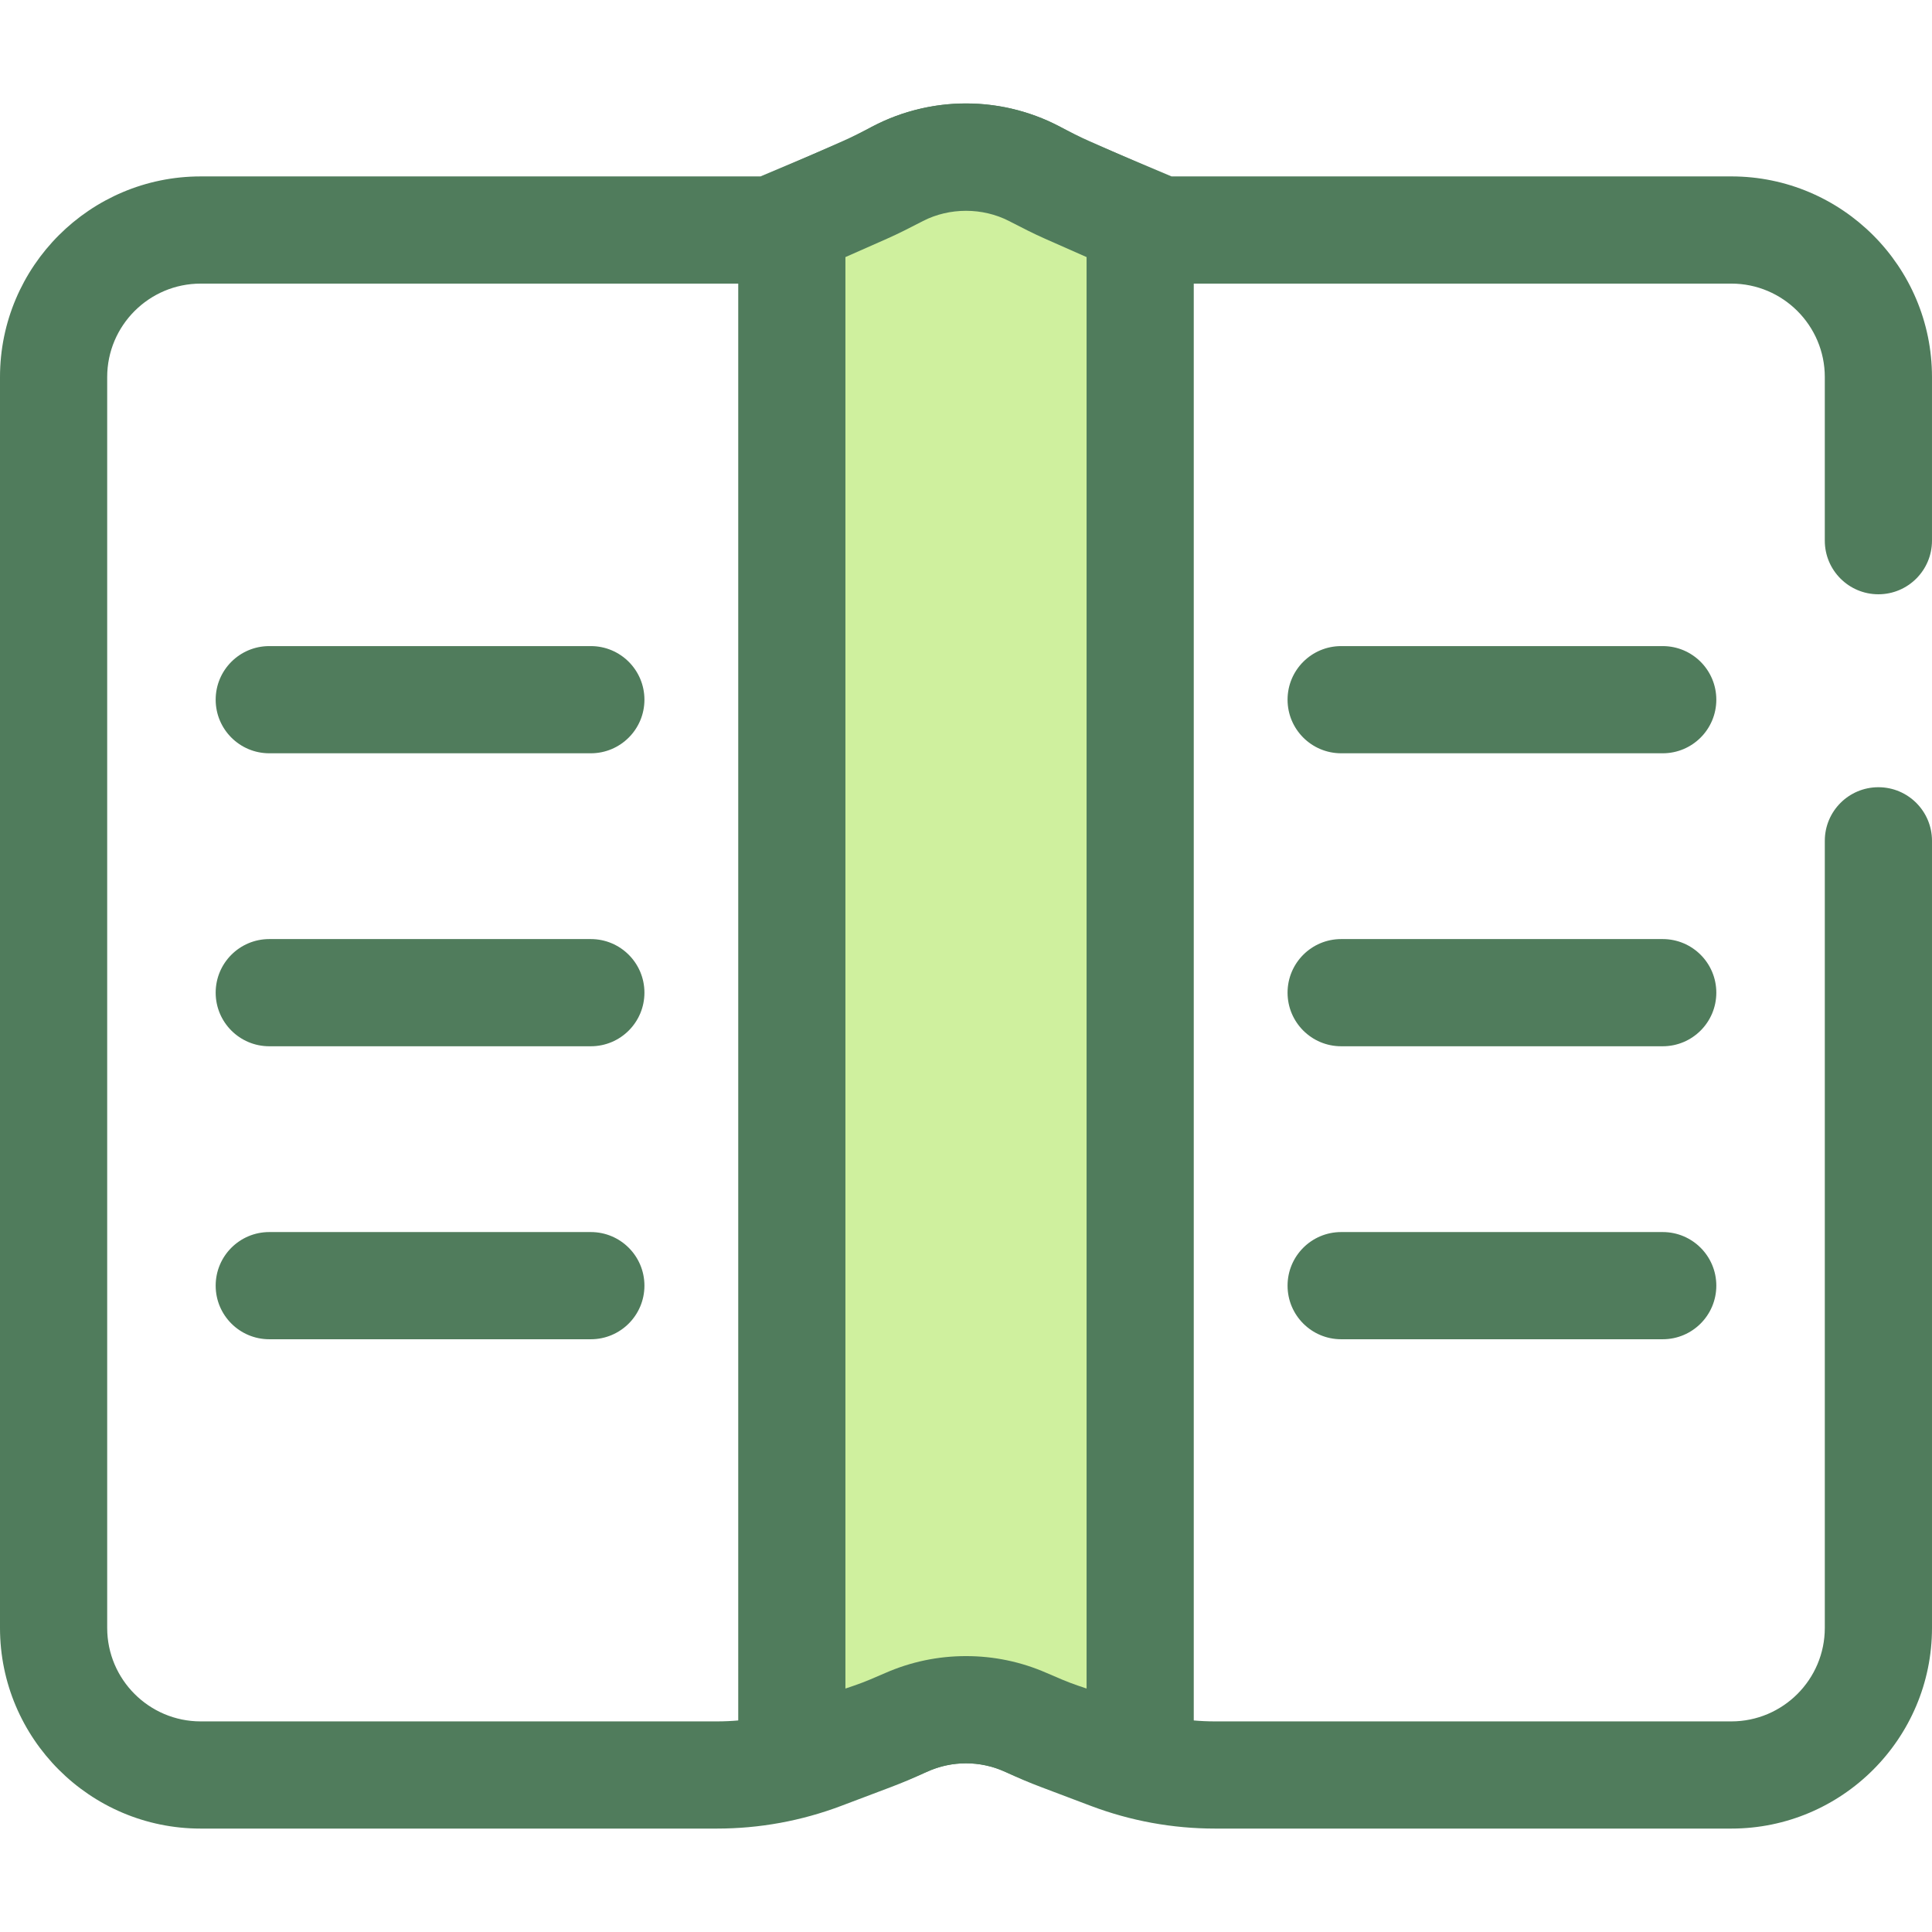
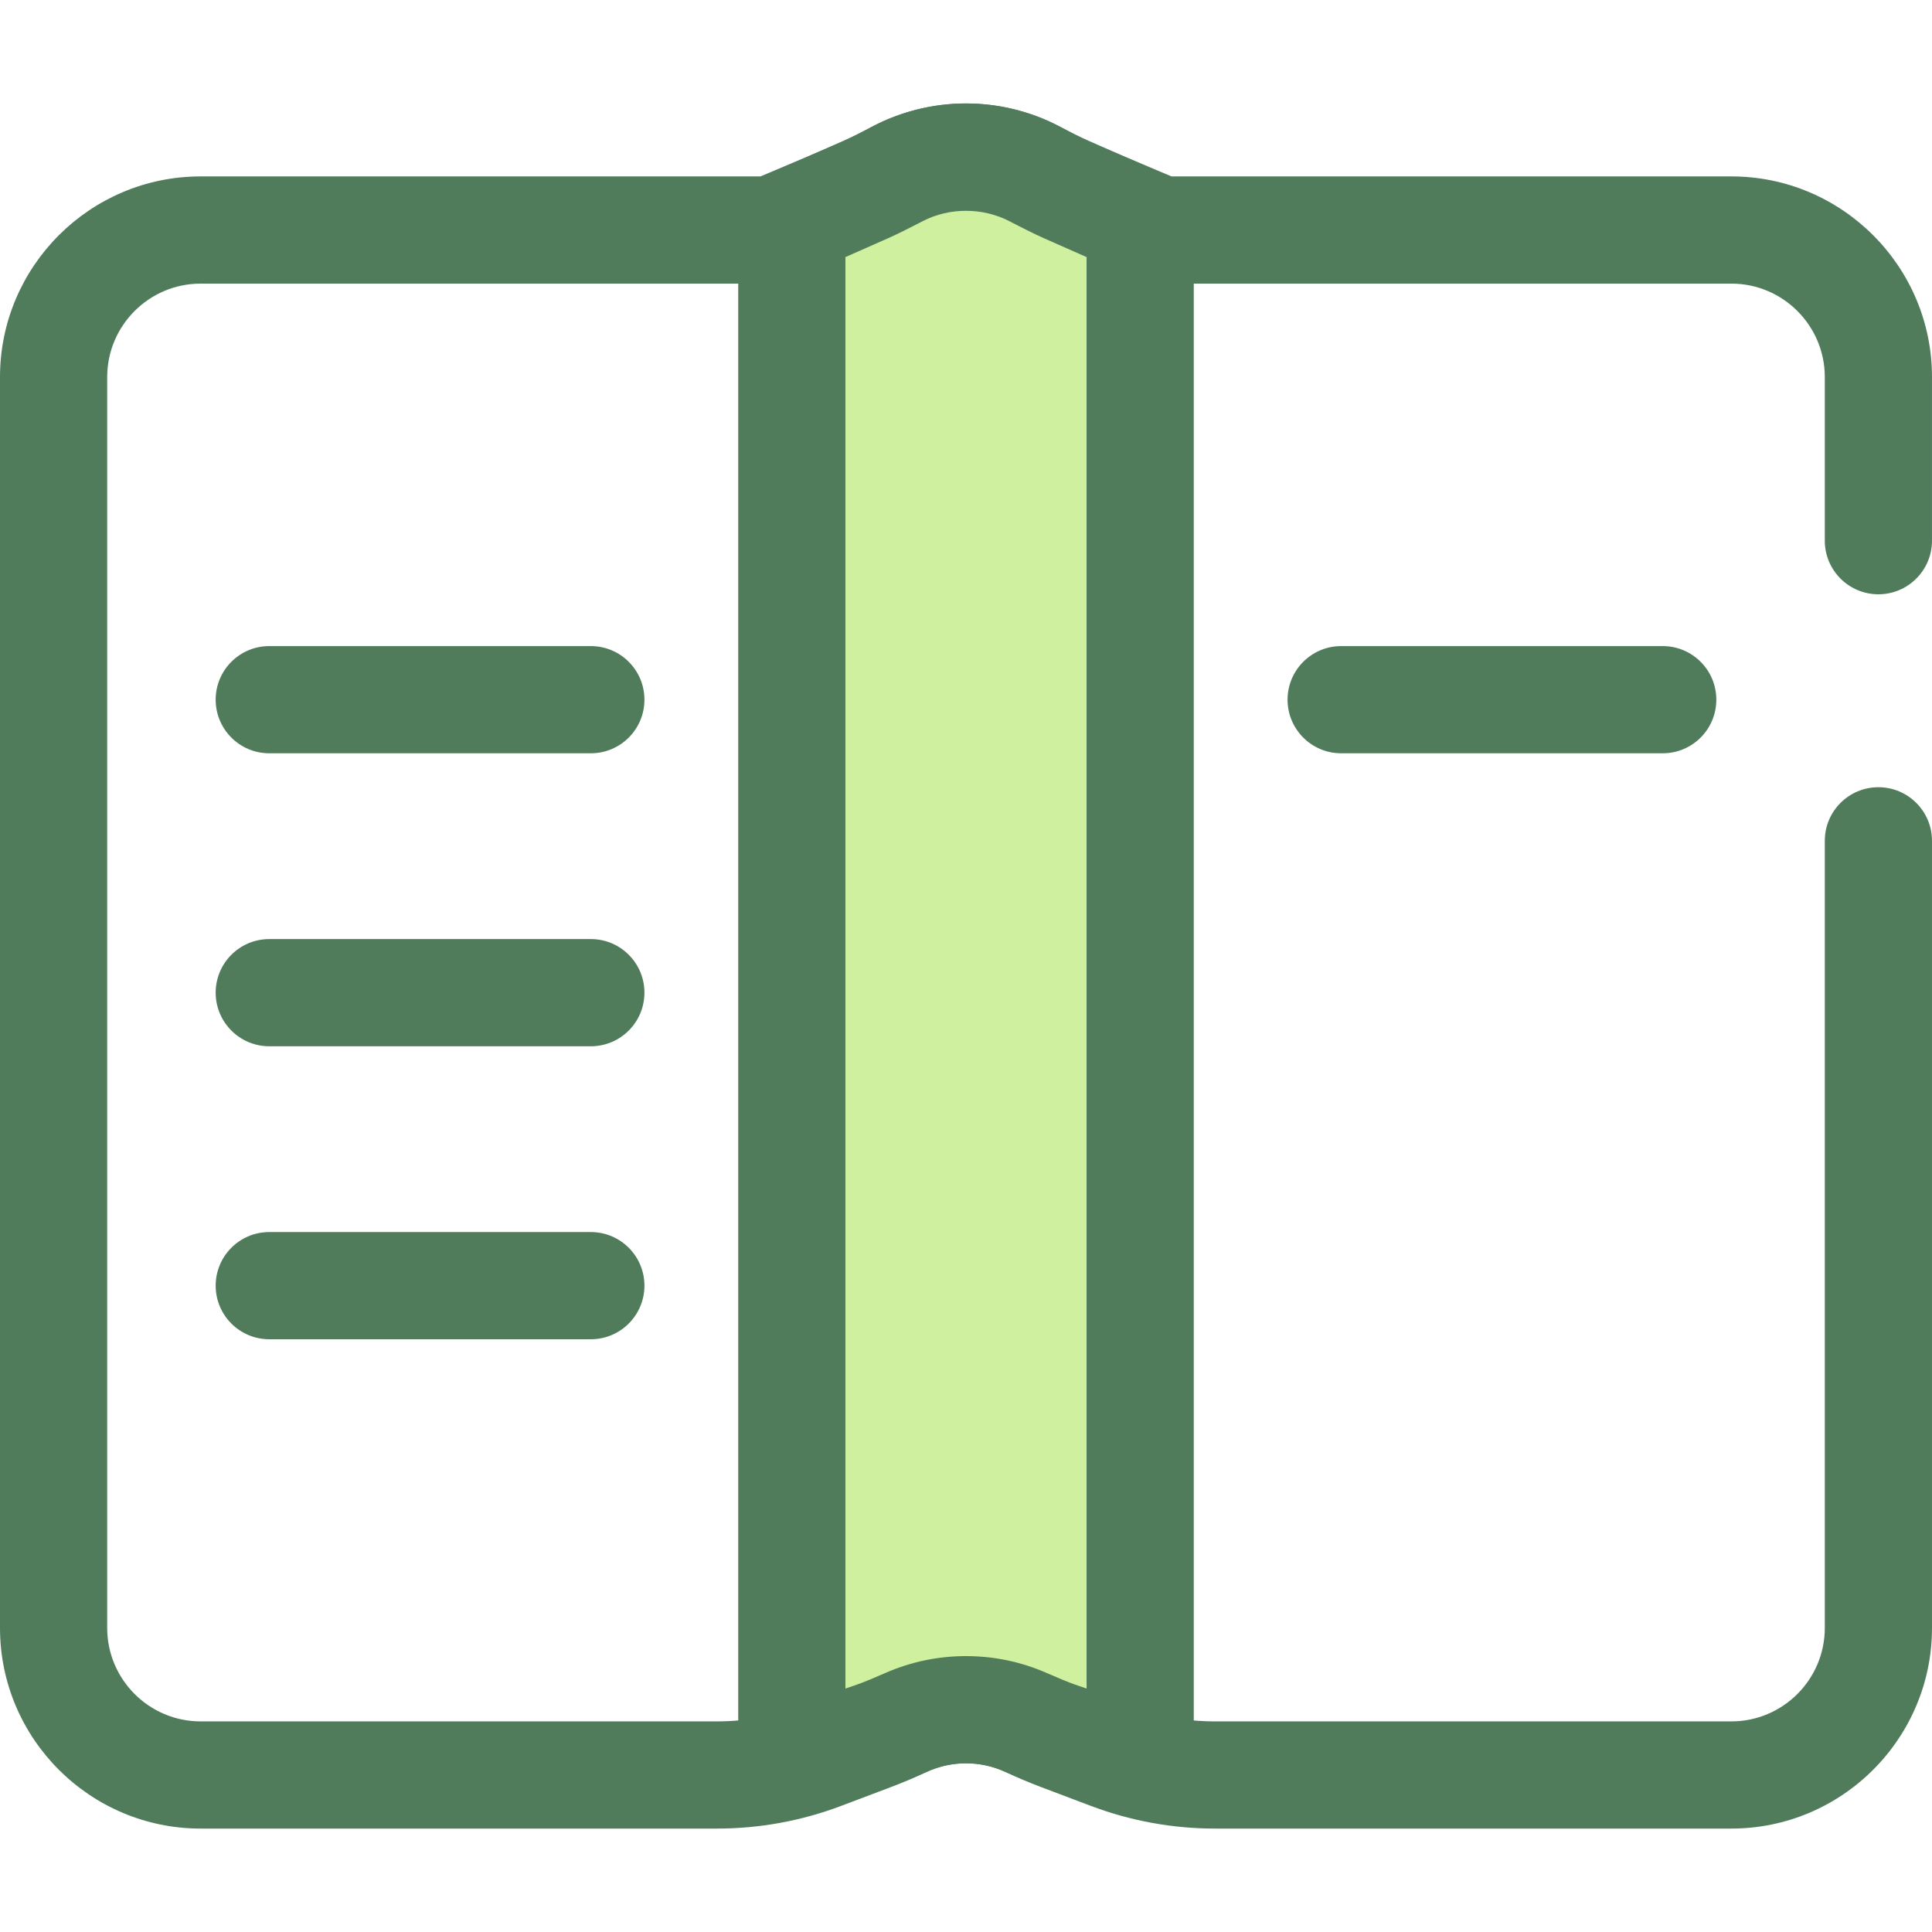
<svg xmlns="http://www.w3.org/2000/svg" height="800px" width="800px" version="1.1" id="Layer_1" viewBox="0 0 512.001 512.001" xml:space="preserve">
  <path style="fill:#507C5C;" d="M458.826,484.594H322.04c-11.313,0-22.414-2.028-32.995-6.029l-13.189-4.985  c-3.039-1.149-6.085-2.44-9.309-3.947c-6.702-3.133-14.389-3.132-21.092,0c-3.223,1.507-6.268,2.798-9.307,3.947l-13.189,4.985  c-10.581,4-21.684,6.029-32.995,6.029H53.174C23.854,484.594,0,460.739,0,431.42V99.926c0-29.321,23.854-53.174,53.174-53.174  h148.363l22.592-9.545c2.024-0.969,3.708-1.791,5.21-2.659c16.444-9.498,36.879-9.496,53.323,0c1.501,0.866,3.184,1.689,5.208,2.657  l22.592,9.545h148.363c29.321,0,53.174,23.853,53.174,53.174v43.364c0,7.844-6.359,14.203-14.203,14.203  s-14.203-6.359-14.203-14.203V99.926c0-13.656-11.111-24.767-24.767-24.767H307.587c-1.899,0-3.778-0.381-5.528-1.119  l-25.544-10.792c-0.2-0.085-0.399-0.175-0.597-0.268c-2.139-1.023-4.802-2.295-7.459-3.829c-7.684-4.437-17.231-4.438-24.914,0  c-2.659,1.535-5.322,2.808-7.461,3.831c-0.197,0.094-0.396,0.183-0.597,0.268l-25.544,10.792c-1.748,0.739-3.629,1.119-5.528,1.119  H53.174c-13.656-0.001-24.767,11.11-24.767,24.766V431.42c0,13.656,11.111,24.767,24.767,24.767H189.96  c7.869,0,15.591-1.41,22.951-4.194l13.19-4.985c2.362-0.893,4.758-1.91,7.326-3.111c14.345-6.704,30.801-6.704,45.145,0  c2.568,1.2,4.965,2.217,7.327,3.111l13.189,4.985c7.362,2.782,15.084,4.194,22.952,4.194h136.786  c13.658,0,24.767-11.111,24.767-24.767V222.825c0-7.844,6.359-14.203,14.203-14.203s14.203,6.359,14.203,14.203V431.42  C512,460.739,488.146,484.594,458.826,484.594z" />
  <path style="fill:#CFF09E;" d="M302.16,58.881l-19.448-8.594c-2.998-1.325-5.903-2.845-8.817-4.345  c-11.22-5.774-24.566-5.774-35.786,0c-2.914,1.5-5.819,3.02-8.817,4.345l-19.448,8.594v408.426l21.097-7.164  c3.201-1.088,6.305-2.432,9.404-3.785c9.978-4.359,21.337-4.359,31.315,0c3.099,1.354,6.203,2.699,9.404,3.785l21.097,7.164  L302.16,58.881L302.16,58.881z" />
  <g>
    <path style="fill:#507C5C;" d="M302.158,481.51c-1.534,0-3.076-0.249-4.565-0.754l-21.097-7.164   c-3.886-1.319-7.566-2.927-10.522-4.218c-6.325-2.763-13.621-2.763-19.944,0c-2.957,1.292-6.637,2.9-10.522,4.218l-21.097,7.164   c-4.338,1.471-9.117,0.763-12.84-1.903c-3.723-2.667-5.931-6.967-5.931-11.546V58.881c0-5.623,3.318-10.718,8.462-12.99   l19.448-8.594c2.336-1.033,4.725-2.264,7.254-3.568l0.802-0.415c7.509-3.863,15.944-5.906,24.394-5.906   c8.449,0,16.885,2.042,24.391,5.904l0.805,0.415c2.53,1.302,4.917,2.535,7.254,3.566l19.45,8.596   c5.144,2.273,8.462,7.367,8.462,12.99v408.426c0,4.579-2.209,8.878-5.931,11.546C307.989,480.602,305.088,481.51,302.158,481.51z    M256.001,438.885c7.393,0,14.574,1.5,21.343,4.457c2.595,1.133,5.536,2.419,8.286,3.352l2.326,0.79V68.131l-10.986-4.855   c-3.113-1.375-5.999-2.863-8.789-4.301l-0.788-0.406c-7.005-3.603-15.777-3.605-22.788,0.001l-0.785,0.405   c-2.79,1.439-5.676,2.926-8.789,4.302l-10.986,4.855v379.352l2.328-0.79c2.748-0.933,5.69-2.219,8.285-3.352   C241.427,440.385,248.608,438.885,256.001,438.885z" />
    <path style="fill:#507C5C;" d="M440.64,199.628h-85.219c-7.844,0-14.203-6.359-14.203-14.203c0-7.844,6.359-14.203,14.203-14.203   h85.219c7.844,0,14.203,6.359,14.203,14.203S448.485,199.628,440.64,199.628z" />
-     <path style="fill:#507C5C;" d="M440.64,277.271h-85.219c-7.844,0-14.203-6.359-14.203-14.203c0-7.844,6.359-14.203,14.203-14.203   h85.219c7.844,0,14.203,6.359,14.203,14.203C454.844,270.913,448.485,277.271,440.64,277.271z" />
-     <path style="fill:#507C5C;" d="M440.64,354.916h-85.219c-7.844,0-14.203-6.359-14.203-14.203c0-7.844,6.359-14.203,14.203-14.203   h85.219c7.844,0,14.203,6.359,14.203,14.203C454.844,348.557,448.485,354.916,440.64,354.916z" />
    <path style="fill:#507C5C;" d="M156.579,199.628h-85.22c-7.844,0-14.203-6.359-14.203-14.203c0-7.844,6.359-14.203,14.203-14.203   h85.22c7.844,0,14.203,6.359,14.203,14.203S164.423,199.628,156.579,199.628z" />
    <path style="fill:#507C5C;" d="M156.579,277.271h-85.22c-7.844,0-14.203-6.359-14.203-14.203c0-7.844,6.359-14.203,14.203-14.203   h85.22c7.844,0,14.203,6.359,14.203,14.203C170.782,270.913,164.423,277.271,156.579,277.271z" />
    <path style="fill:#507C5C;" d="M156.579,354.916h-85.22c-7.844,0-14.203-6.359-14.203-14.203c0-7.844,6.359-14.203,14.203-14.203   h85.22c7.844,0,14.203,6.359,14.203,14.203C170.782,348.557,164.423,354.916,156.579,354.916z" />
  </g>
</svg>